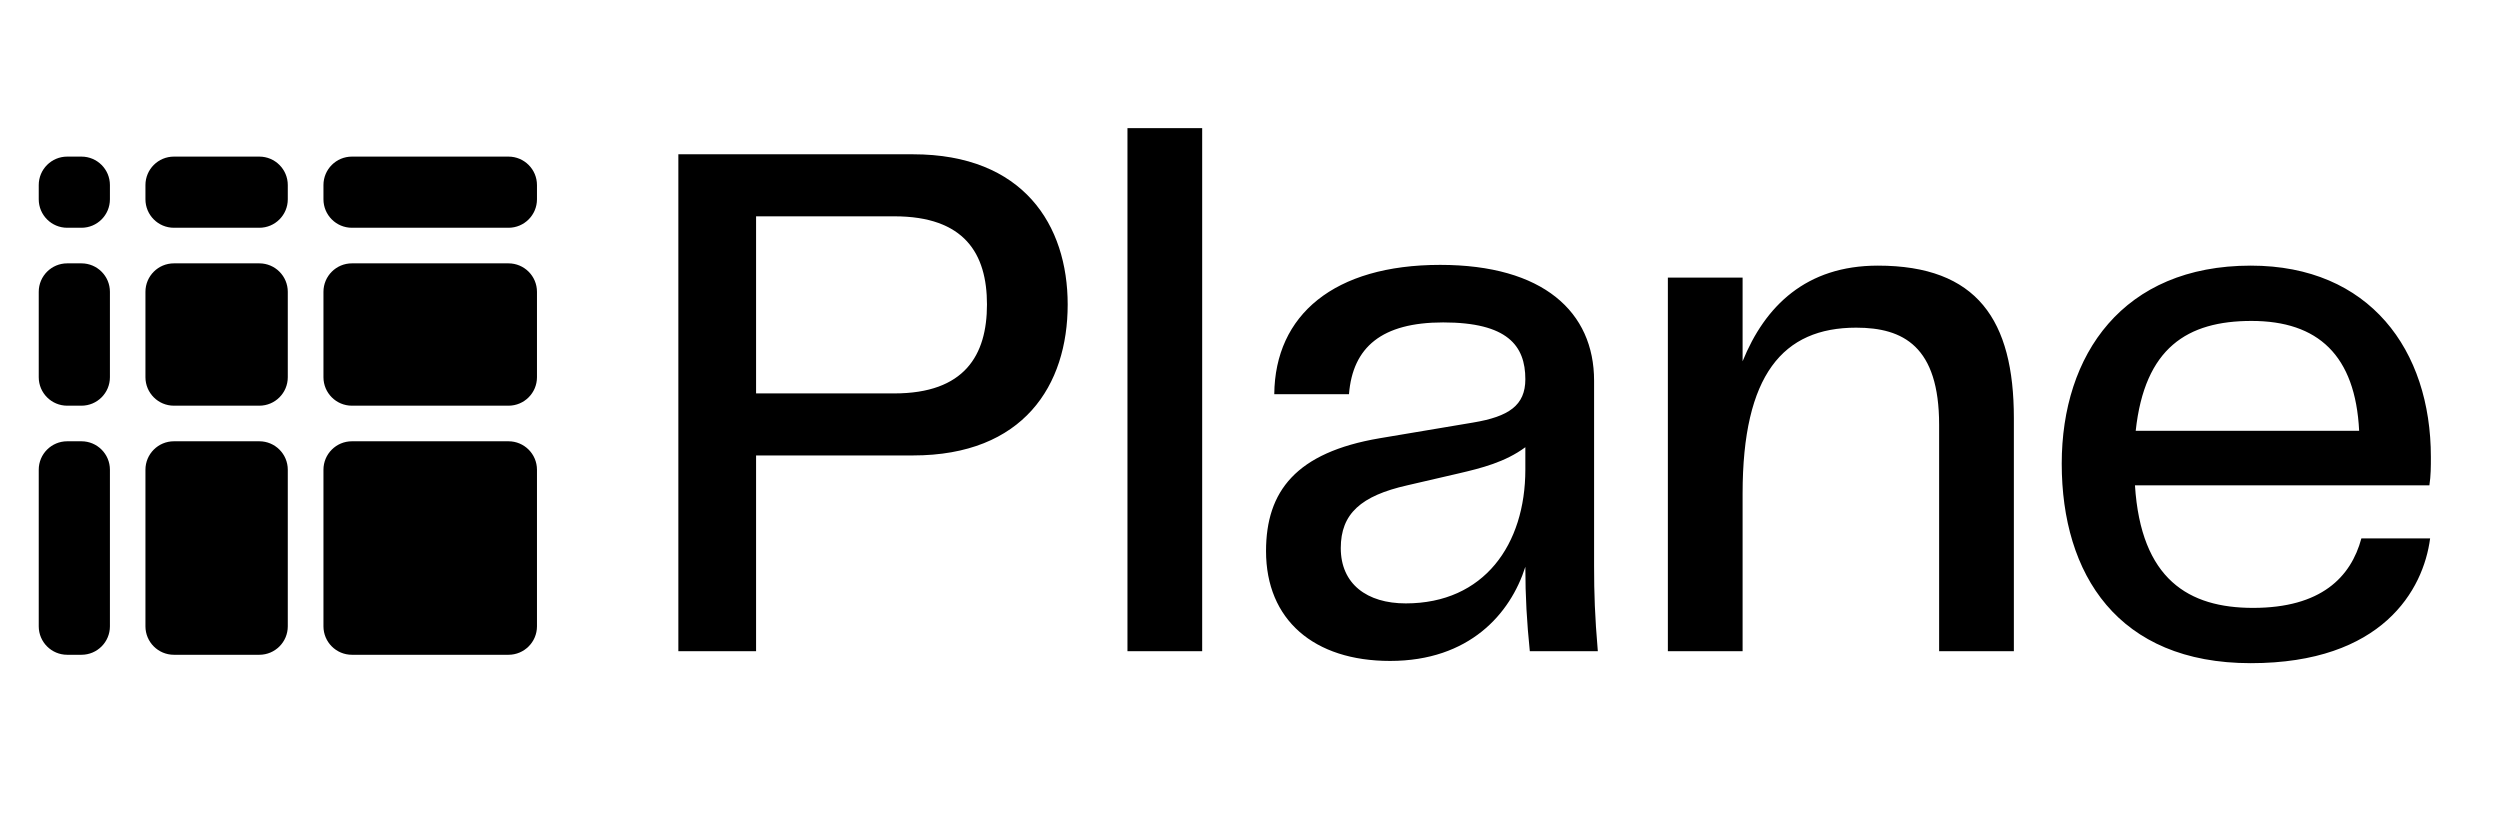
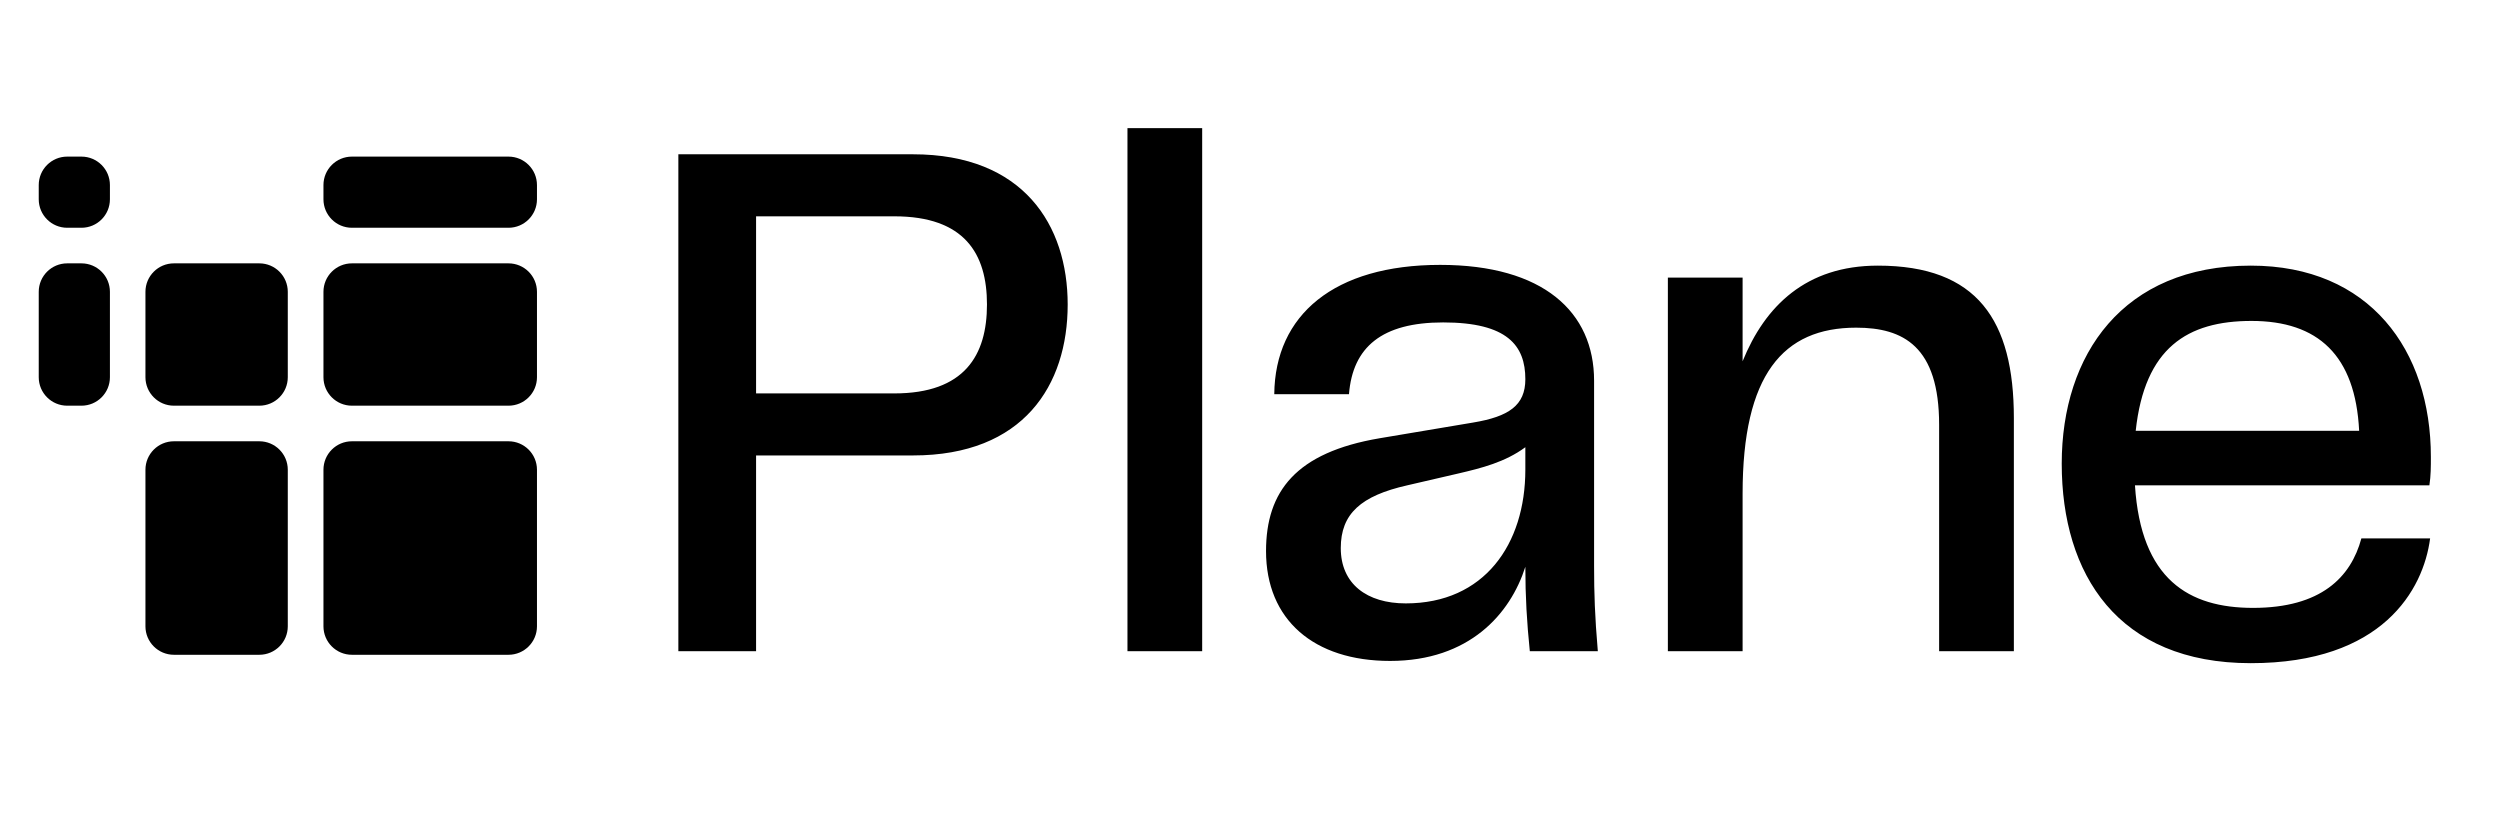
<svg xmlns="http://www.w3.org/2000/svg" width="123" height="40" viewBox="0 0 123 40" fill="none">
  <path d="M44.919 7.591H33.375V32.04H37.199V22.408H44.919C50.361 22.408 52.53 18.952 52.53 14.981C52.53 11.084 50.361 7.591 44.919 7.591ZM37.199 19.356V10.643H44C47.456 10.643 48.559 12.481 48.559 14.981C48.559 17.481 47.456 19.356 44 19.356H37.199ZM59.147 32.04V6.304H55.471V32.04H59.147ZM68.392 32.518C72.29 32.518 74.312 30.202 75.047 27.886C75.047 29.356 75.121 30.606 75.267 32.04H78.613C78.466 30.312 78.429 29.209 78.429 27.849V18.731C78.429 15.349 75.929 13.032 70.856 13.032C65.635 13.032 62.73 15.496 62.694 19.393H66.37C66.554 17.076 67.988 15.863 71.003 15.863C74.165 15.863 75.047 17.003 75.047 18.657C75.047 19.944 74.238 20.496 72.473 20.79L67.878 21.562C63.76 22.261 62.289 24.172 62.289 27.114C62.289 30.496 64.642 32.518 68.392 32.518ZM69.164 29.687C67.253 29.687 65.966 28.731 65.966 26.966C65.966 25.275 66.959 24.393 69.238 23.878L71.775 23.29C72.878 23.033 74.054 22.738 75.047 22.003V23.106C75.047 26.783 73.025 29.687 69.164 29.687ZM92.391 13.069C88.861 13.069 86.839 15.054 85.736 17.775V13.657H82.059V32.04H85.736V24.283C85.736 18.437 87.721 16.121 91.324 16.121C93.641 16.121 95.405 17.04 95.405 20.9V32.04H99.082V20.569C99.082 15.753 97.28 13.069 92.391 13.069ZM110.849 29.908C107.687 29.908 105.334 28.511 105.04 23.878H119.526C119.599 23.4 119.599 22.959 119.599 22.481C119.599 17.224 116.584 13.069 110.739 13.069C104.452 13.069 101.437 17.444 101.437 22.812C101.437 28.253 104.194 32.628 110.739 32.628C117.209 32.628 119.232 29.025 119.562 26.488H116.18C115.665 28.4 114.195 29.908 110.849 29.908ZM110.775 15.79C114.048 15.79 115.886 17.481 116.07 21.194H105.077C105.518 17.113 107.614 15.79 110.775 15.79Z" fill="black" />
  <path d="M4.007 7.705H3.307C2.533 7.705 1.906 8.332 1.906 9.105V9.805C1.906 10.579 2.533 11.206 3.307 11.206H4.007C4.781 11.206 5.408 10.579 5.408 9.805V9.105C5.408 8.332 4.781 7.705 4.007 7.705Z" fill="black" />
-   <path d="M12.759 7.705H8.557C7.783 7.705 7.156 8.332 7.156 9.105V9.805C7.156 10.579 7.783 11.206 8.557 11.206H12.759C13.532 11.206 14.159 10.579 14.159 9.805V9.105C14.159 8.332 13.532 7.705 12.759 7.705Z" fill="black" />
  <path d="M25.018 7.705H17.315C16.541 7.705 15.914 8.332 15.914 9.105V9.805C15.914 10.579 16.541 11.206 17.315 11.206H25.018C25.791 11.206 26.419 10.579 26.419 9.805V9.105C26.419 8.332 25.791 7.705 25.018 7.705Z" fill="black" />
  <path d="M4.007 12.957H3.307C2.533 12.957 1.906 13.584 1.906 14.358V18.559C1.906 19.333 2.533 19.96 3.307 19.96H4.007C4.781 19.96 5.408 19.333 5.408 18.559V14.358C5.408 13.584 4.781 12.957 4.007 12.957Z" fill="black" />
  <path d="M12.759 12.957H8.557C7.783 12.957 7.156 13.584 7.156 14.358V18.559C7.156 19.333 7.783 19.96 8.557 19.96H12.759C13.532 19.96 14.159 19.333 14.159 18.559V14.358C14.159 13.584 13.532 12.957 12.759 12.957Z" fill="black" />
  <path d="M25.018 12.957H17.315C16.541 12.957 15.914 13.584 15.914 14.358V18.559C15.914 19.333 16.541 19.96 17.315 19.96H25.018C25.791 19.96 26.419 19.333 26.419 18.559V14.358C26.419 13.584 25.791 12.957 25.018 12.957Z" fill="black" />
-   <path d="M4.007 21.711H3.307C2.533 21.711 1.906 22.338 1.906 23.111V30.815C1.906 31.588 2.533 32.215 3.307 32.215H4.007C4.781 32.215 5.408 31.588 5.408 30.815V23.111C5.408 22.338 4.781 21.711 4.007 21.711Z" fill="black" />
  <path d="M12.759 21.711H8.557C7.783 21.711 7.156 22.338 7.156 23.111V30.815C7.156 31.588 7.783 32.215 8.557 32.215H12.759C13.532 32.215 14.159 31.588 14.159 30.815V23.111C14.159 22.338 13.532 21.711 12.759 21.711Z" fill="black" />
  <path d="M25.018 21.711H17.315C16.541 21.711 15.914 22.338 15.914 23.111V30.815C15.914 31.588 16.541 32.215 17.315 32.215H25.018C25.791 32.215 26.419 31.588 26.419 30.815V23.111C26.419 22.338 25.791 21.711 25.018 21.711Z" fill="black" />
</svg>